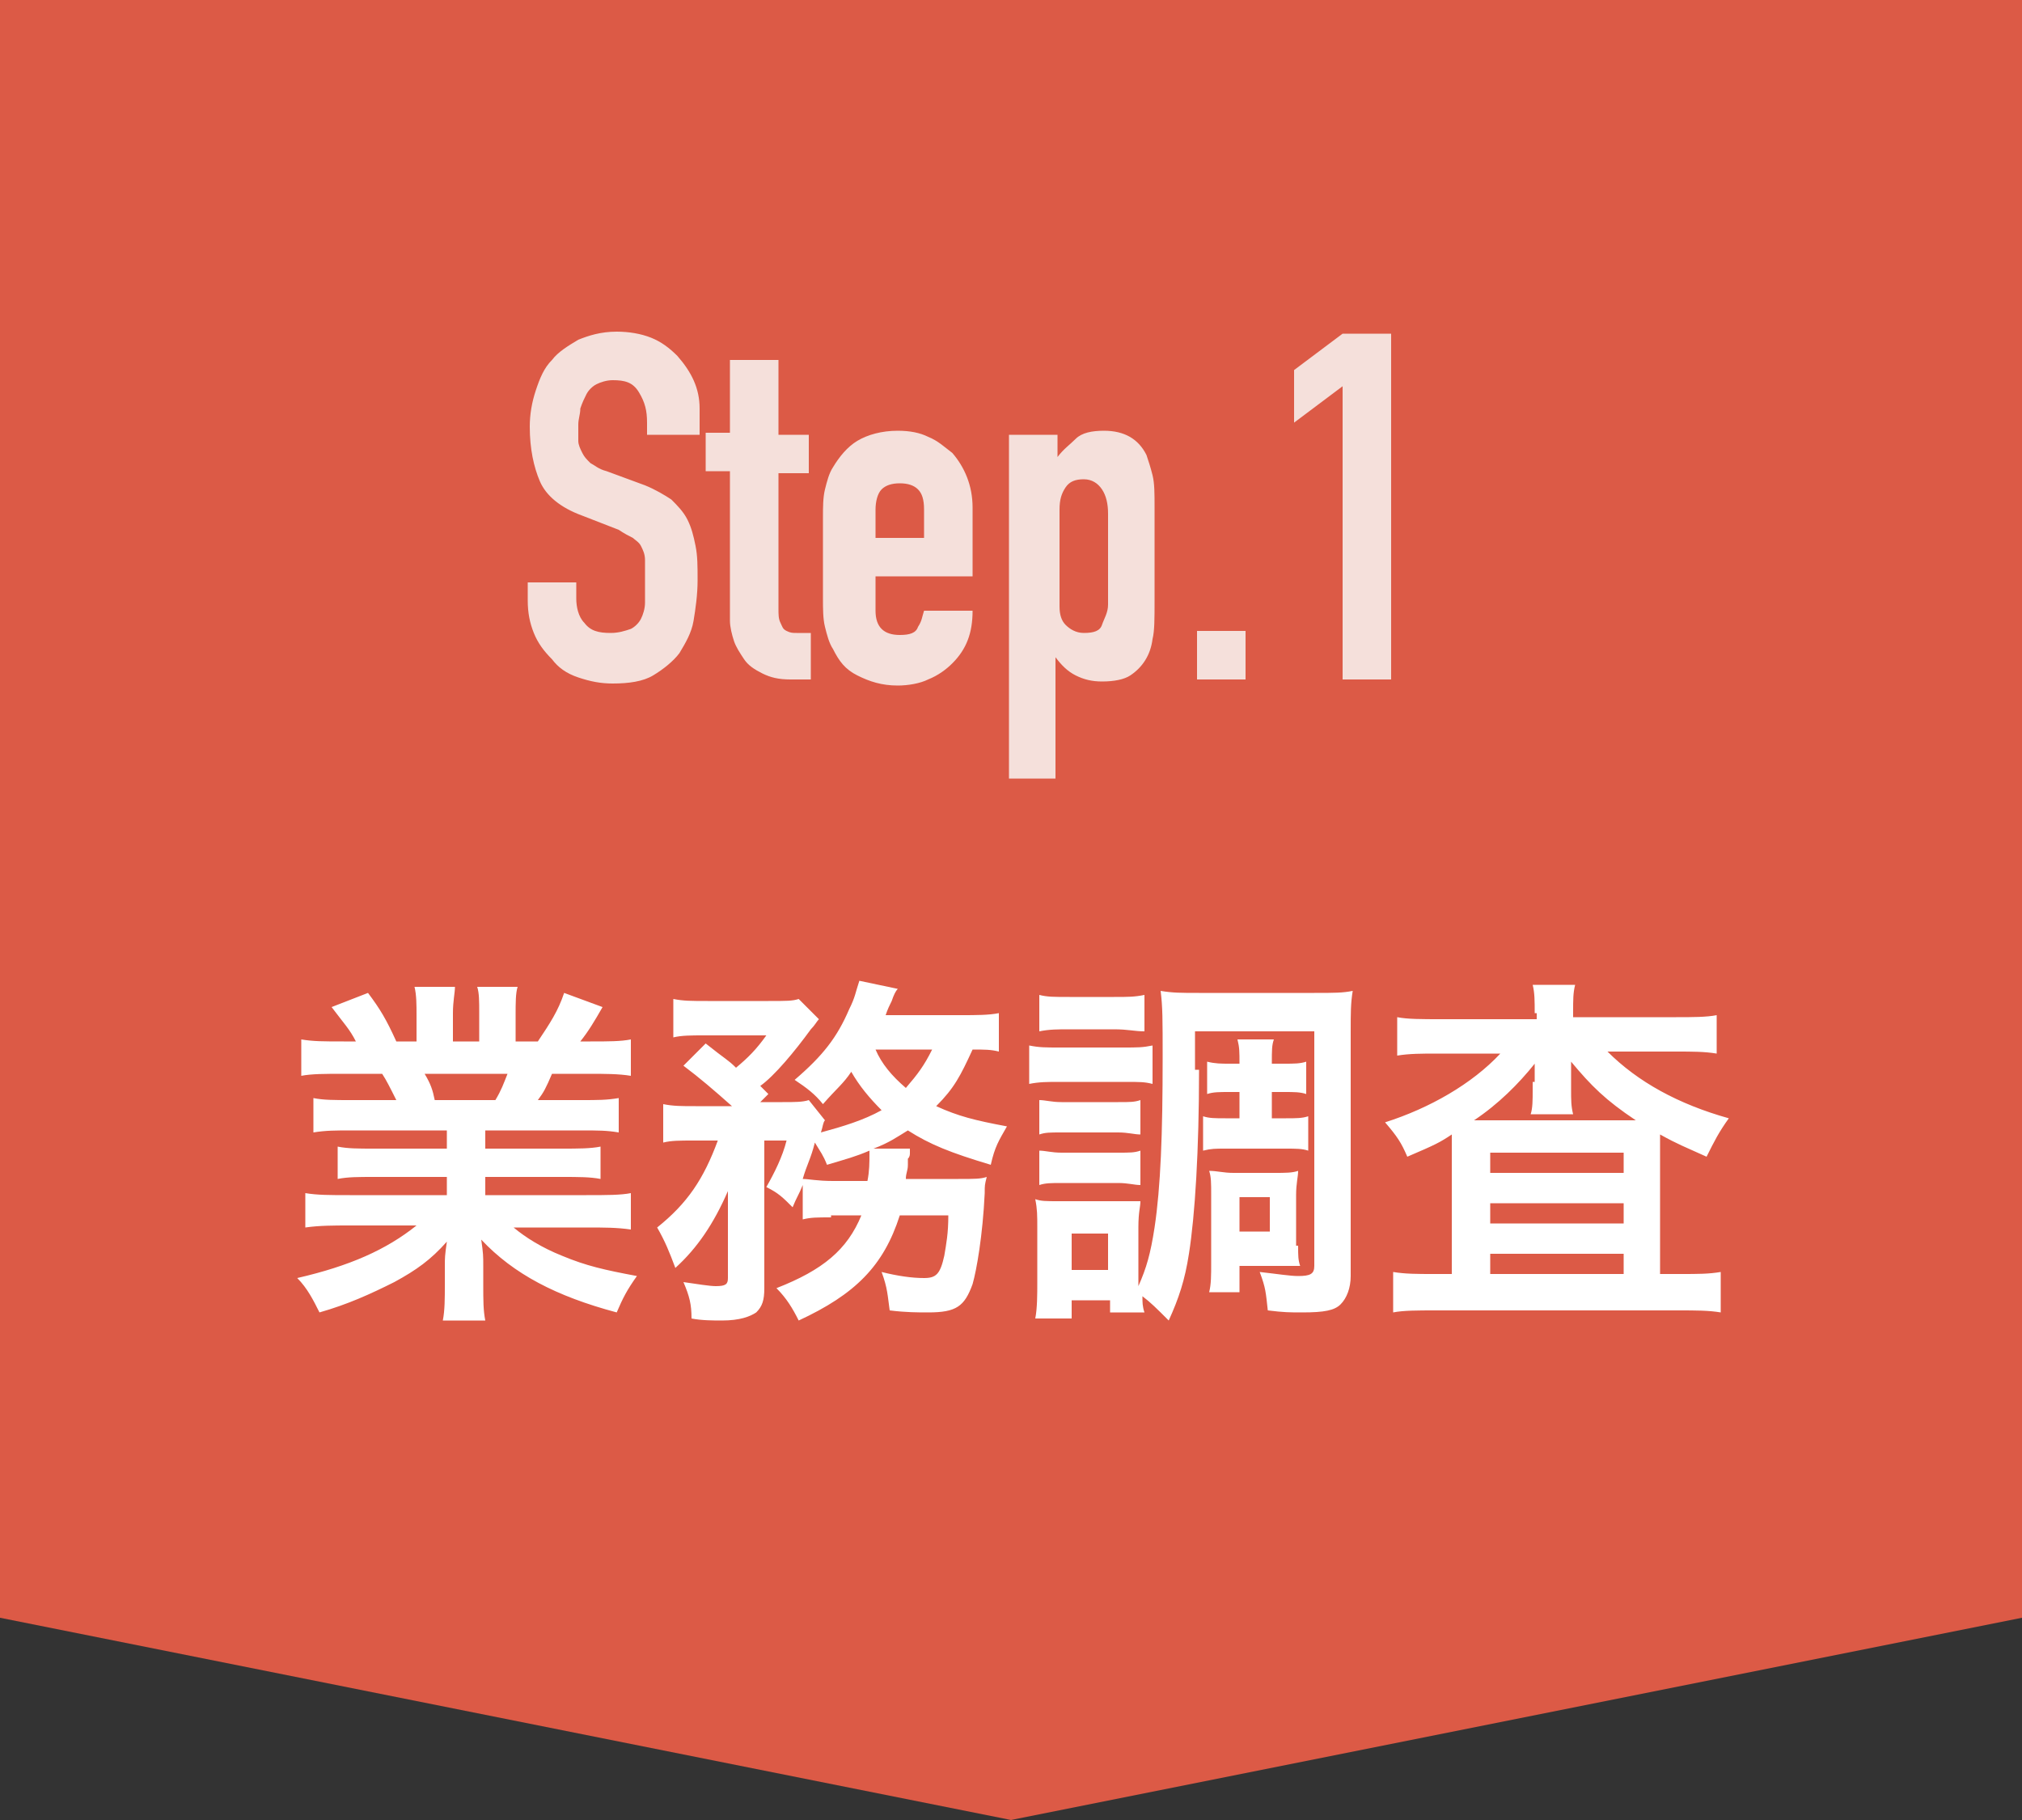
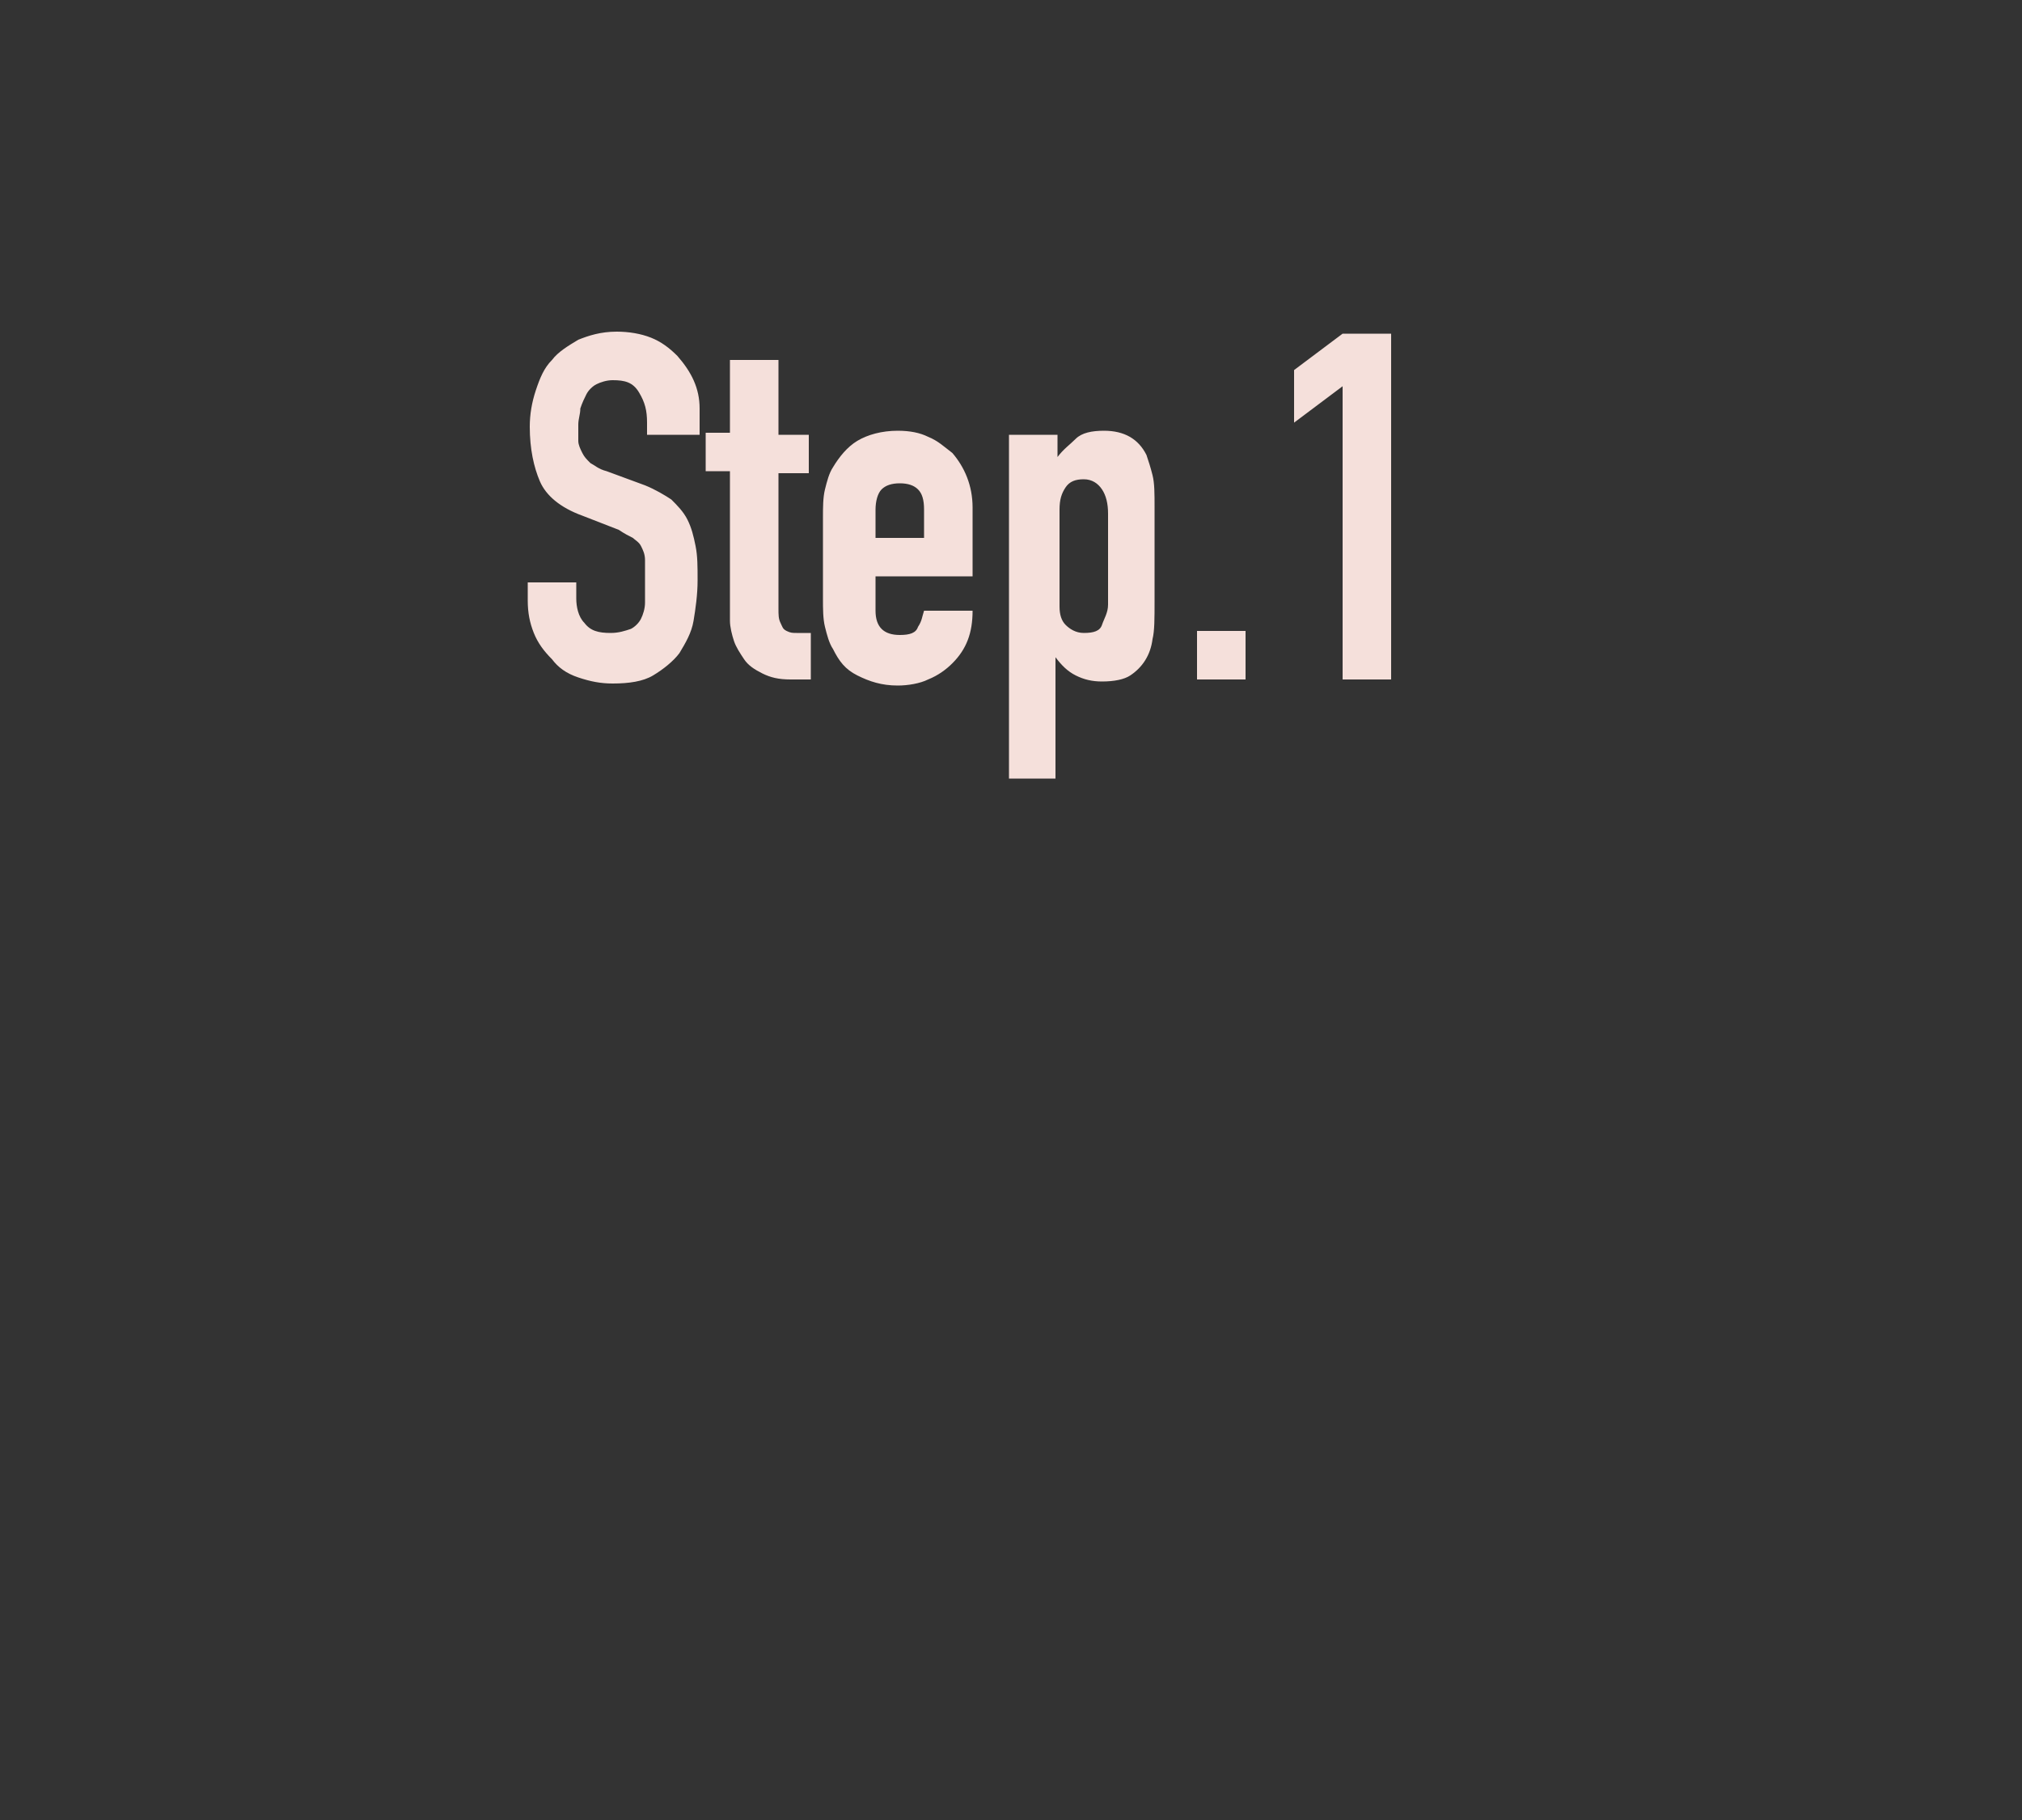
<svg xmlns="http://www.w3.org/2000/svg" id="レイヤー_1" viewBox="0 0 100 90">
  <rect x="0" y="0" width="100" height="90" fill="#333333" stroke="none" />
  <style>.st0{fill-rule:evenodd;clip-rule:evenodd;fill:#dc5a46}.st1{enable-background:new}.st2{fill:#f5e0db}.st3{fill:#fff}</style>
-   <path class="st0" d="M100 0v80L50 90 0 80V0h100z" />
  <g class="st1">
    <path class="st2" d="M34.4 21.5H32v-.6c0-.6-.1-1-.4-1.5s-.7-.6-1.3-.6c-.3 0-.6.1-.8.2-.2.1-.4.3-.5.5-.1.2-.2.4-.3.7 0 .3-.1.5-.1.8v.8c0 .2.1.4.2.6.1.2.2.3.4.5.2.1.4.3.8.4l1.9.7c.5.2 1 .5 1.3.7.3.3.6.6.8 1 .2.4.3.8.4 1.3.1.5.1 1 .1 1.7s-.1 1.4-.2 2c-.1.6-.4 1.1-.7 1.6-.3.4-.8.8-1.3 1.1s-1.2.4-2 .4c-.6 0-1.1-.1-1.7-.3s-1-.5-1.3-.9c-.4-.4-.7-.8-.9-1.3-.2-.5-.3-1-.3-1.6v-.9h2.4v.8c0 .4.1.9.4 1.2.3.4.7.5 1.3.5.4 0 .7-.1 1-.2.2-.1.4-.3.5-.5.1-.2.2-.5.2-.8v-2.1c0-.3-.1-.5-.2-.7-.1-.2-.3-.3-.4-.4-.2-.1-.4-.2-.7-.4l-1.8-.7c-1.1-.4-1.8-1-2.1-1.7s-.5-1.6-.5-2.7c0-.6.1-1.2.3-1.8.2-.6.4-1.1.8-1.5.3-.4.8-.7 1.3-1 .5-.2 1.1-.4 1.9-.4.6 0 1.2.1 1.7.3.5.2.9.5 1.3.9.7.8 1.1 1.6 1.1 2.6v1.3zm1.7 0v-3.7h2.4v3.7H40v1.9h-1.5v6.7c0 .3 0 .5.1.7.1.2.1.3.3.4s.3.1.5.1h.7v2.3h-1c-.6 0-1-.1-1.4-.3-.4-.2-.7-.4-.9-.7-.2-.3-.4-.6-.5-.9-.1-.3-.2-.7-.2-1v-7.4h-1.2v-1.9h1.2zm12 7h-4.8v1.7c0 .4.1.7.3.9s.5.3.9.3c.5 0 .8-.1.9-.4.2-.3.2-.5.3-.8h2.4c0 1.1-.3 1.9-1 2.6-.3.3-.7.6-1.2.8-.4.2-1 .3-1.5.3-.8 0-1.4-.2-2-.5s-.9-.7-1.2-1.3c-.2-.3-.3-.7-.4-1.1-.1-.4-.1-.9-.1-1.4v-4c0-.5 0-1 .1-1.4.1-.4.2-.8.4-1.1.3-.5.7-1 1.2-1.3s1.2-.5 2-.5c.6 0 1.1.1 1.5.3.5.2.8.5 1.2.8.6.7 1 1.6 1 2.7v3.4zm-4.8-1.9h2.4v-1.4c0-.5-.1-.8-.3-1-.2-.2-.5-.3-.9-.3s-.7.1-.9.3c-.2.2-.3.6-.3 1v1.4zm6.6 12V21.5h2.4v1.1c.3-.4.6-.6.9-.9s.8-.4 1.4-.4c1 0 1.7.4 2.1 1.2.1.3.2.6.3 1 .1.4.1.9.1 1.6v4.6c0 .9 0 1.5-.1 1.9-.1.8-.5 1.4-1.1 1.8-.3.2-.8.3-1.4.3-.5 0-.9-.1-1.3-.3-.4-.2-.7-.5-1-.9v6h-2.3zm4.9-13.2c0-.5-.1-.9-.3-1.2-.2-.3-.5-.5-.9-.5s-.7.1-.9.4c-.2.3-.3.6-.3 1.1V30c0 .4.1.7.3.9.2.2.5.4.9.4.5 0 .8-.1.9-.4s.3-.6.3-1v-4.5zm4.4 8.2v-2.4h2.4v2.4h-2.4zm7.2 0V19.1L64 20.9v-2.6l2.4-1.8h2.4v17.1h-2.4z" />
  </g>
  <g class="st1">
-     <path class="st3" d="M17.4 55.9c-.8 0-1.3 0-1.9.1v-1.7c.5.1 1 .1 1.9.1h2.2c-.3-.6-.5-1-.7-1.3H17c-.9 0-1.6 0-2.1.1v-1.8c.6.1 1.1.1 2.1.1h.6c-.3-.6-.6-.9-1.2-1.7l1.8-.7c.6.8.9 1.3 1.4 2.4h1v-1.3c0-.5 0-1-.1-1.4h2c0 .3-.1.7-.1 1.3v1.4h1.3v-1.4c0-.6 0-1-.1-1.3h2c-.1.3-.1.8-.1 1.4v1.3h1.1c.6-.9 1-1.5 1.3-2.4l1.9.7c-.4.7-.7 1.2-1.1 1.7h.5c.9 0 1.5 0 2-.1v1.8c-.6-.1-1.3-.1-2.1-.1h-1.8c-.3.7-.4.9-.7 1.3h2.1c.9 0 1.3 0 1.9-.1V56c-.6-.1-1-.1-1.9-.1H24v.9h3.8c.8 0 1.4 0 1.9-.1v1.6c-.5-.1-1.1-.1-1.9-.1H24v.9h5c1 0 1.7 0 2.2-.1v1.8c-.7-.1-1.3-.1-2.2-.1h-3.6c.6.5 1.4 1 2.4 1.4 1.2.5 2.1.7 3.7 1-.5.7-.7 1.1-1 1.8-3-.8-5.1-1.9-6.7-3.6.1.7.1.8.1 1.3v.9c0 .8 0 1.3.1 1.8h-2.1c.1-.5.1-1.1.1-1.8v-.9c0-.4 0-.5.1-1.2-.8.9-1.5 1.4-2.6 2-1.2.6-2.3 1.1-3.7 1.5-.3-.6-.6-1.2-1.1-1.7 2.6-.6 4.4-1.4 5.9-2.6h-3.3c-.8 0-1.5 0-2.2.1V59c.6.1 1.2.1 2.2.1h4.8v-.9h-3.6c-.8 0-1.3 0-1.8.1v-1.6c.5.1 1 .1 1.8.1h3.6v-.9h-4.7zm7.1-1.5c.3-.5.4-.8.6-1.3H21c.3.5.4.8.5 1.3h3zm16.6 5.8c-.7 0-1 0-1.4.1v-1.7c-.2.5-.3.6-.5 1.1-.5-.5-.7-.7-1.3-1 .4-.7.8-1.5 1-2.3h-1.1v7.3c0 .6-.1.9-.4 1.2-.3.2-.8.4-1.7.4-.4 0-1 0-1.5-.1 0-.7-.1-1.1-.4-1.8.7.1 1.3.2 1.6.2.5 0 .6-.1.6-.4v-4.3c-.7 1.6-1.5 2.8-2.6 3.8-.3-.8-.5-1.3-.9-2 1.5-1.2 2.3-2.4 3-4.3h-1.2c-.7 0-1.1 0-1.5.1v-1.9c.5.1.9.1 1.6.1h1.8c-.9-.8-1.6-1.4-2.4-2l1.1-1.1c1 .8 1.1.8 1.5 1.2.6-.5 1-.9 1.5-1.6h-3.1c-.6 0-1.1 0-1.5.1v-1.9c.5.1.9.1 1.7.1h3c.9 0 1.2 0 1.5-.1l1 1c-.1.1-.2.3-.4.5-.8 1.1-1.8 2.3-2.5 2.8l.4.4-.4.4h1.1c.6 0 1 0 1.3-.1l.8 1c-.1.1-.1.3-.2.6 1.1-.3 2.1-.6 3-1.1-.6-.6-1.1-1.2-1.5-1.9-.4.6-.7.8-1.4 1.6-.4-.5-.8-.8-1.4-1.2 1.4-1.2 2.1-2.1 2.7-3.5.3-.6.3-.8.5-1.4l1.9.4c-.1.1-.2.3-.3.6-.1.2-.2.4-.3.7h3.7c.8 0 1.4 0 1.9-.1V52c-.4-.1-.7-.1-1.3-.1-.6 1.3-.9 1.9-1.8 2.8 1.1.5 1.9.7 3.5 1-.4.7-.6 1-.8 1.9-2-.6-3-1-4.1-1.7-.5.3-.9.6-1.7.9H45v.2c0 .1 0 .2-.1.3v.3c0 .3-.1.4-.1.7h2.6c.8 0 1.1 0 1.4-.1-.1.4-.1.4-.1.8-.1 2.1-.4 3.8-.6 4.5-.4 1.1-.8 1.4-2.2 1.4-.5 0-1.1 0-1.9-.1-.1-.7-.1-1.1-.4-1.9.8.2 1.5.3 2.1.3.6 0 .8-.2 1-1.1.1-.6.2-1.1.2-2h-2.4c-.8 2.5-2.2 3.9-5 5.2-.3-.6-.6-1.1-1.1-1.6 2.3-.9 3.5-1.9 4.2-3.6h-1.5zm1.8-1.8c.1-.5.1-.9.1-1.4v-.1c-.7.3-1.1.4-2.1.7-.2-.5-.3-.6-.6-1.1-.2.8-.4 1.1-.6 1.8.3 0 .7.1 1.5.1h1.7zm.4-6.5c.3.7.8 1.3 1.5 1.9.6-.7.9-1.1 1.3-1.9h-2.8zm7.6-.2c.5.1.8.1 1.5.1h3.1c.8 0 1 0 1.5-.1v1.9c-.4-.1-.6-.1-1.4-.1h-3.2c-.6 0-1 0-1.5.1v-1.9zm8.4 1.2c0 4-.2 7.2-.5 9.1-.2 1.3-.5 2.2-1 3.3-.6-.6-.9-.9-1.3-1.2 0 .3 0 .5.1.8h-1.7v-.6H53v.9h-1.8c.1-.5.1-1.2.1-1.8v-2.7c0-.6 0-.9-.1-1.4.3.1.5.1 1.2.1h4c0 .3-.1.5-.1 1.3v2.9c.4-.9.6-1.6.8-2.9.3-2 .4-4.6.4-8.4 0-1.9 0-2.5-.1-3.3.6.1 1 .1 1.9.1H65c1 0 1.4 0 1.9-.1-.1.6-.1 1.1-.1 2v12.1c0 .6-.2 1.1-.5 1.4-.3.3-.8.4-1.9.4-.6 0-.9 0-1.7-.1-.1-.9-.1-1.1-.4-1.9.9.1 1.5.2 1.9.2.6 0 .8-.1.8-.5V51h-5.9v1.9zm-7.9 1.5c.3 0 .6.1 1.1.1h2.8c.6 0 .8 0 1.1-.1v1.7c-.3 0-.6-.1-1.1-.1h-2.8c-.6 0-.8 0-1.1.1v-1.7zm0 2.5c.3 0 .6.1 1.1.1h2.8c.6 0 .8 0 1.1-.1v1.7c-.3 0-.6-.1-1.1-.1h-2.8c-.5 0-.8 0-1.1.1v-1.7zm0-7.7c.4.1.7.1 1.5.1h2.2c.7 0 1 0 1.5-.1V51c-.5 0-.8-.1-1.5-.1h-2.2c-.6 0-1 0-1.5.1v-1.8zM53 62.8h1.8V61H53v1.8zm7.8-8.8c-.5 0-.8 0-1.1.1v-1.6c.4.1.7.1 1.1.1h.5c0-.6 0-.8-.1-1.2H63c-.1.3-.1.5-.1 1.2h.6c.5 0 .8 0 1.1-.1v1.6c-.3-.1-.6-.1-1.1-.1h-.6v1.3h.7c.5 0 .8 0 1.1-.1v1.7c-.3-.1-.6-.1-1.1-.1h-3c-.5 0-.7 0-1.1.1v-1.7c.3.1.6.1 1.1.1h.7V54h-.5zm3.4 7.6c0 .5 0 .7.1 1h-3v1.3h-1.5c.1-.4.1-.8.1-1.5v-3.3c0-.6 0-.9-.1-1.2.4 0 .7.1 1.2.1h2c.6 0 .9 0 1.2-.1 0 .3-.1.6-.1 1.2v2.5zm-2.9-.7h1.5v-1.7h-1.5v1.7zm14.6-10.8c0-.6 0-1-.1-1.4h2.1c-.1.4-.1.7-.1 1.4v.2h5.1c.8 0 1.5 0 2-.1v1.9c-.6-.1-1.2-.1-2-.1h-3.4c1.5 1.5 3.5 2.6 6 3.3-.5.7-.7 1.1-1.1 1.9-1.1-.5-1.4-.6-2.3-1.1V63h1c.9 0 1.4 0 2-.1v2c-.6-.1-1.2-.1-2.1-.1H71c-.9 0-1.6 0-2.1.1v-2c.6.1 1.2.1 2 .1h.9v-6.9c-.6.4-.8.5-2.2 1.1-.3-.7-.5-1-1.1-1.7 2.2-.7 4.3-1.9 5.7-3.4h-3.1c-.8 0-1.4 0-2 .1v-1.9c.5.1 1.2.1 2.2.1H76v-.3zm0 3.4v-.9c-.8 1-1.8 2-3 2.8h8c-1.5-1-2.2-1.7-3.2-2.9v1.4c0 .5 0 .8.1 1.2h-2.1c.1-.3.1-.7.1-1.2v-.4zM73.7 58h6.6v-1h-6.6v1zm0 2.5h6.6v-1h-6.6v1zm0 2.5h6.6v-1h-6.6v1z" />
-   </g>
+     </g>
</svg>